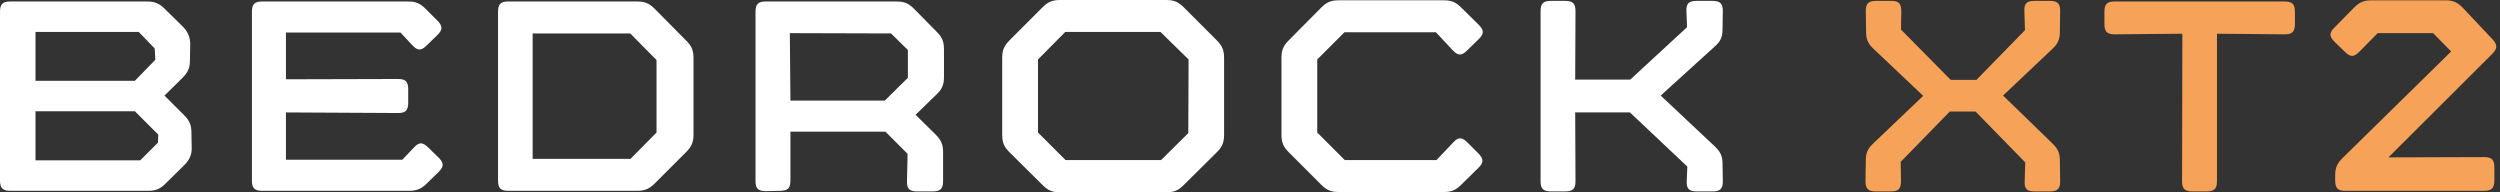
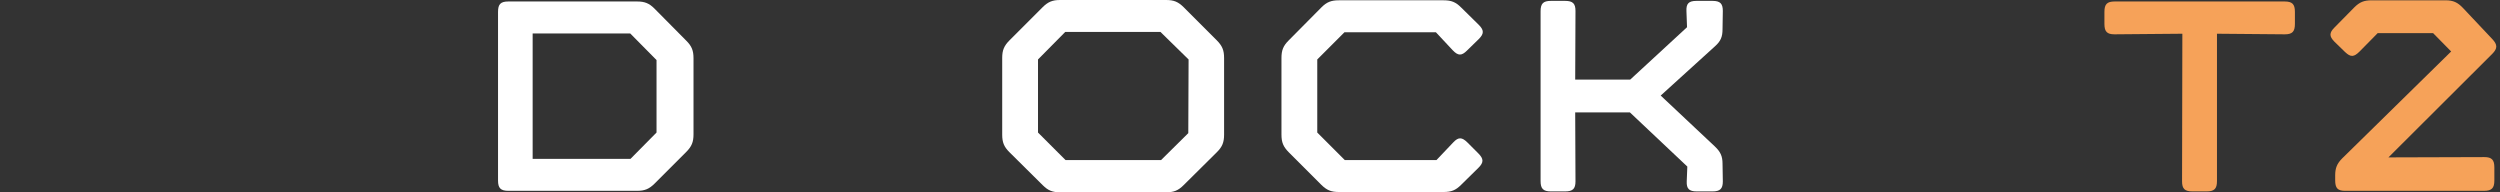
<svg xmlns="http://www.w3.org/2000/svg" width="338" height="26" viewBox="0 0 338 26" fill="none">
  <rect x="0" y="0" width="338" height="26" fill="#333333" stroke="none" />
-   <path d="M18.959 21.679L21.359 19.279L21.399 18.199L18.239 15.041H4.799V21.679H18.959ZM20.919 6.559L18.759 4.319H4.799V10.921H18.239L20.999 8.081L20.919 6.559ZM0 1.599C0 0.559 0.36 0.201 1.4 0.201H19.839C20.879 0.201 21.519 0.439 22.279 1.201L24.799 3.681C25.359 4.241 25.719 5.081 25.719 5.879L25.679 8.201C25.679 9.201 25.399 9.801 24.639 10.559L22.239 12.921L24.879 15.559C25.639 16.319 25.879 16.919 25.879 17.919L25.919 20.079C25.919 20.999 25.559 21.679 24.919 22.318L22.359 24.839C21.639 25.559 21.039 25.799 19.999 25.799H1.4C0.36 25.799 0 25.439 0 24.399V1.599Z" fill="white" />
-   <path d="M34.06 1.6C34.06 0.56 34.42 0.2 35.461 0.2H55.15C56.19 0.2 56.79 0.44 57.55 1.2L59.108 2.76C59.868 3.52 59.868 4 59.15 4.72L57.669 6.16C56.949 6.88 56.468 6.88 55.748 6.12L54.15 4.4H38.66V10.72L53.83 10.68C54.83 10.68 55.19 11.04 55.19 12.078V13.88C55.19 14.92 54.83 15.28 53.83 15.28L38.66 15.2V21.6H54.389L55.99 19.918C56.669 19.198 57.108 19.198 57.87 19.918L59.309 21.318C60.029 22.038 60.029 22.518 59.309 23.238L57.71 24.798C56.949 25.56 56.31 25.798 55.27 25.798H35.461C34.42 25.798 34.06 25.44 34.06 24.4V1.6Z" fill="white" />
  <path d="M72.014 21.479H85.243L88.763 17.919V8.119L85.203 4.52H72.014V21.479ZM68.734 25.799C67.694 25.799 67.334 25.44 67.334 24.399V1.6C67.334 0.56 67.694 0.2 68.734 0.2H86.123C87.163 0.2 87.763 0.44 88.483 1.16L92.803 5.52C93.523 6.24 93.763 6.84 93.763 7.88V18.16C93.763 19.199 93.523 19.799 92.763 20.56L88.523 24.799C87.763 25.56 87.163 25.799 86.123 25.799H68.734Z" fill="white" />
-   <path d="M106.866 13.6H119.626L122.746 10.518V6.76L120.466 4.52L106.786 4.48L106.866 13.6ZM106.866 24.4C106.866 25.44 106.546 25.758 105.506 25.798L103.588 25.84C102.506 25.84 102.146 25.518 102.146 24.478V1.6C102.146 0.56 102.506 0.2 103.546 0.2H121.186C122.226 0.2 122.826 0.44 123.546 1.16L126.666 4.32C127.386 5.04 127.626 5.64 127.626 6.68V10.4C127.626 11.44 127.386 12.04 126.586 12.798L123.786 15.518L126.466 18.16C127.226 18.918 127.505 19.518 127.505 20.56V24.478C127.505 25.518 127.145 25.878 126.106 25.878H123.986C122.946 25.878 122.586 25.518 122.626 24.44L122.706 20.798L119.706 17.798H106.866V24.4Z" fill="white" />
  <path d="M156.897 4.32H144.018L140.338 8.04V17.919L144.058 21.639H156.977L160.657 18L160.697 8.04L156.897 4.32ZM164.497 5.44C165.257 6.2 165.497 6.8 165.497 7.84V18.199C165.497 19.239 165.257 19.84 164.537 20.56L160.017 25.039C159.297 25.759 158.697 26 157.657 26H143.338C142.298 26 141.698 25.759 140.978 25.039L136.458 20.56C135.738 19.84 135.498 19.239 135.498 18.199V7.84C135.498 6.8 135.738 6.2 136.498 5.44L140.938 1C141.698 0.24 142.298 -7.7486e-07 143.338 -7.7486e-07H157.657C158.697 -7.7486e-07 159.297 0.24 160.057 1L164.497 5.44Z" fill="white" />
  <path d="M199.933 3.36C200.653 4.08 200.653 4.559 199.933 5.279L198.333 6.839C197.613 7.559 197.133 7.559 196.413 6.8L194.133 4.36H181.774L178.094 8.04V17.919L181.814 21.639H194.213L196.493 19.239C197.173 18.519 197.653 18.519 198.413 19.279L199.853 20.72C200.613 21.479 200.613 21.959 199.893 22.679L197.533 24.999C196.813 25.72 196.213 25.959 195.173 25.959H181.014C179.974 25.959 179.374 25.72 178.614 24.959L174.254 20.6C173.494 19.839 173.254 19.239 173.254 18.199V7.839C173.254 6.8 173.494 6.2 174.214 5.48L178.654 0.999C179.374 0.279 179.974 0.04 181.014 0.04H195.173C196.213 0.04 196.813 0.279 197.533 0.999L199.933 3.36Z" fill="white" />
  <path d="M228.006 1.48C227.966 0.48 228.326 0.12 229.366 0.12H231.526C232.566 0.12 232.926 0.48 232.926 1.48L232.886 3.96C232.886 4.96 232.646 5.56 231.886 6.24L224.526 12.92L231.846 19.799C232.606 20.519 232.886 21.119 232.886 22.119L232.926 24.519C232.926 25.519 232.566 25.879 231.526 25.879H229.406C228.366 25.879 228.006 25.519 228.046 24.519L228.126 22.519L220.367 15.2H212.967L213.006 24.519C213.006 25.519 212.646 25.879 211.607 25.879H209.687C208.647 25.879 208.287 25.519 208.287 24.479V1.52C208.287 0.48 208.647 0.12 209.687 0.12H211.607C212.646 0.12 213.006 0.48 213.006 1.48L212.967 10.76H220.406L228.086 3.68L228.006 1.48Z" fill="white" />
-   <path d="M273.694 1.48C273.654 0.48 274.014 0.12 275.054 0.12H277.134C278.174 0.12 278.534 0.48 278.534 1.48L278.494 4.28C278.494 5.28 278.254 5.88 277.534 6.56L270.814 12.92L277.454 19.359C278.254 20.119 278.494 20.72 278.494 21.72L278.534 24.519C278.534 25.519 278.174 25.879 277.134 25.879H275.094C274.054 25.879 273.694 25.56 273.734 24.519L273.814 21.959L267.094 15.079H263.614L256.974 21.88L257.015 24.44C257.015 25.519 256.694 25.879 255.655 25.879H253.615C252.575 25.879 252.215 25.519 252.215 24.519L252.255 21.72C252.255 20.72 252.495 20.119 253.215 19.44L260.015 12.959L253.255 6.56C252.535 5.88 252.295 5.28 252.295 4.28L252.255 1.48C252.255 0.48 252.615 0.12 253.655 0.12H255.694C256.735 0.12 257.055 0.48 257.055 1.56L257.015 4L263.734 10.799H267.214L273.774 4.08L273.694 1.48Z" fill="#F6A259" />
  <path d="M299.735 24.479C299.735 25.519 299.375 25.879 298.335 25.879H296.415C295.375 25.879 295.015 25.519 295.015 24.519L295.055 4.56L285.878 4.64C284.878 4.64 284.518 4.28 284.518 3.24V1.6C284.518 0.56 284.878 0.2 285.918 0.2H308.872C309.912 0.2 310.272 0.56 310.272 1.6V3.24C310.272 4.28 309.912 4.64 308.912 4.64L299.735 4.56V24.479Z" fill="#F6A259" />
  <path d="M335.877 21.239C336.877 21.239 337.237 21.601 337.237 22.639V24.399C337.237 25.439 336.877 25.799 335.837 25.799H317.077C316.039 25.799 315.717 25.439 315.717 24.359V23.719C315.717 22.719 315.959 22.119 316.679 21.399L331.397 6.959L328.957 4.481H321.46L319.02 6.959C318.26 7.719 317.82 7.761 317.06 7.041L315.62 5.641C314.9 4.921 314.9 4.439 315.62 3.719L318.3 0.999C319.02 0.279 319.62 0.041 320.66 0.041H330.637C331.677 0.041 332.277 0.321 332.997 1.081L336.957 5.279C337.677 6.041 337.677 6.559 336.957 7.279L322.917 21.279L335.877 21.239Z" fill="#F6A259" />
</svg>